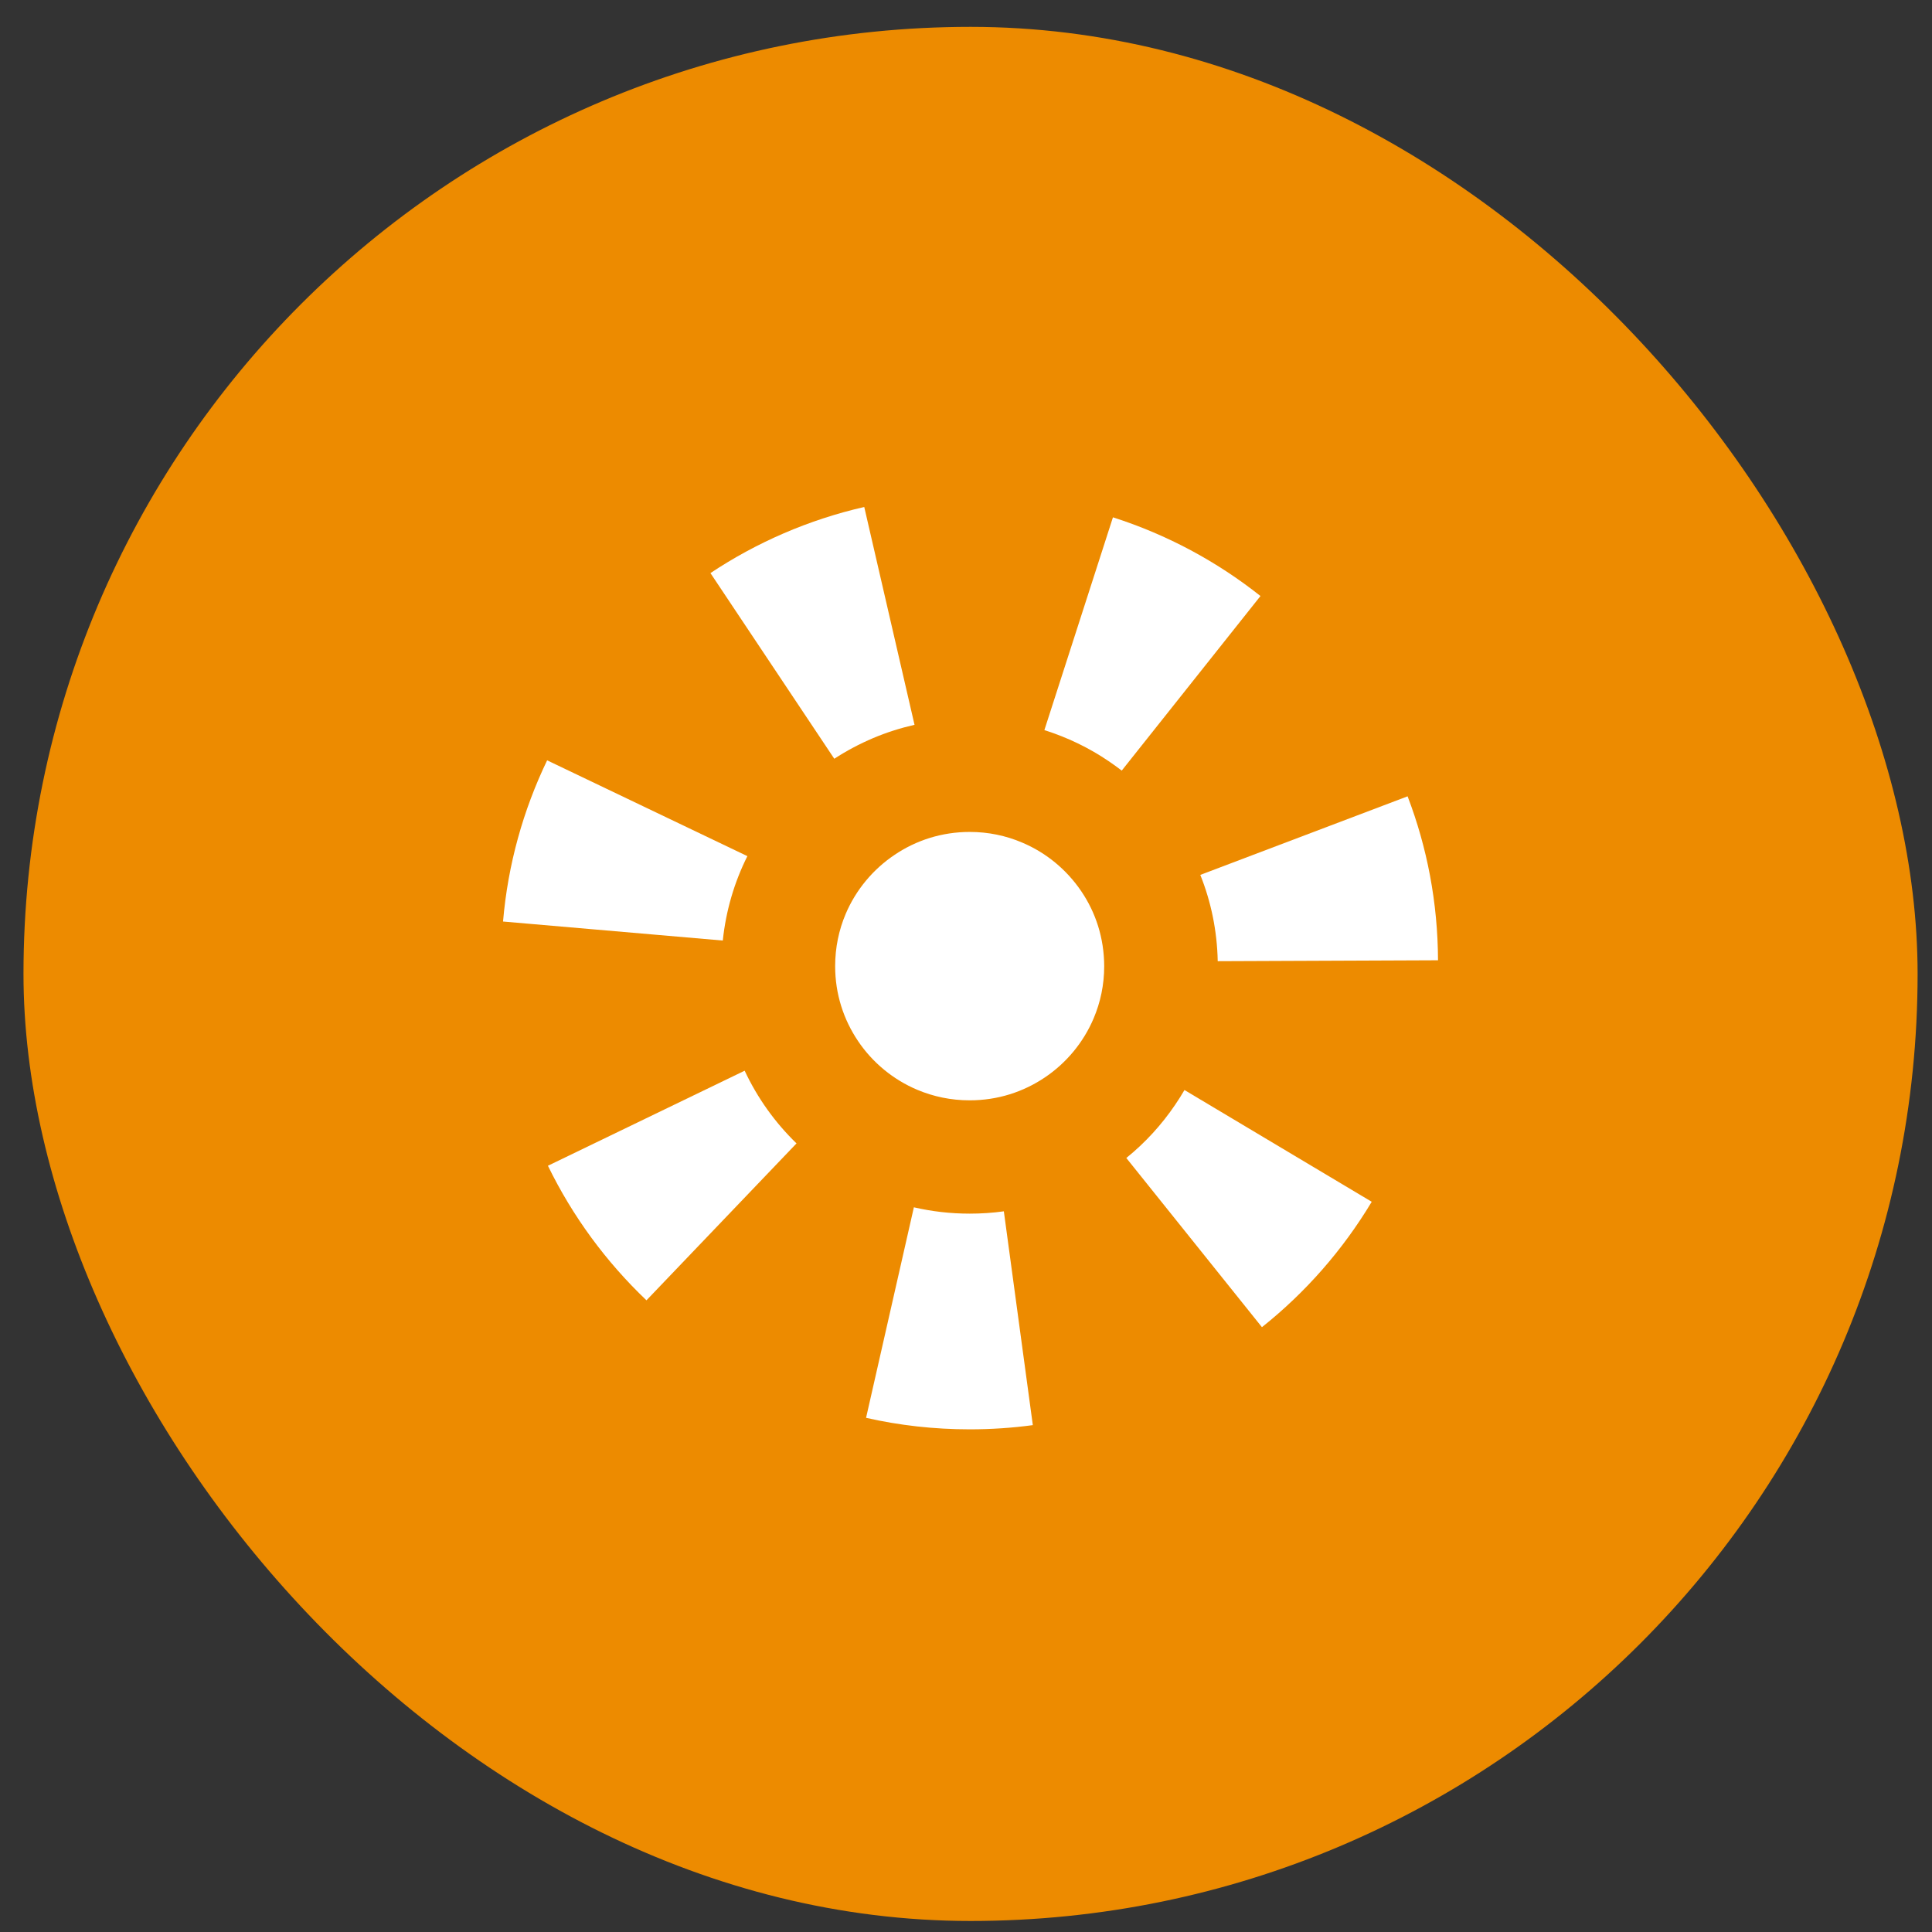
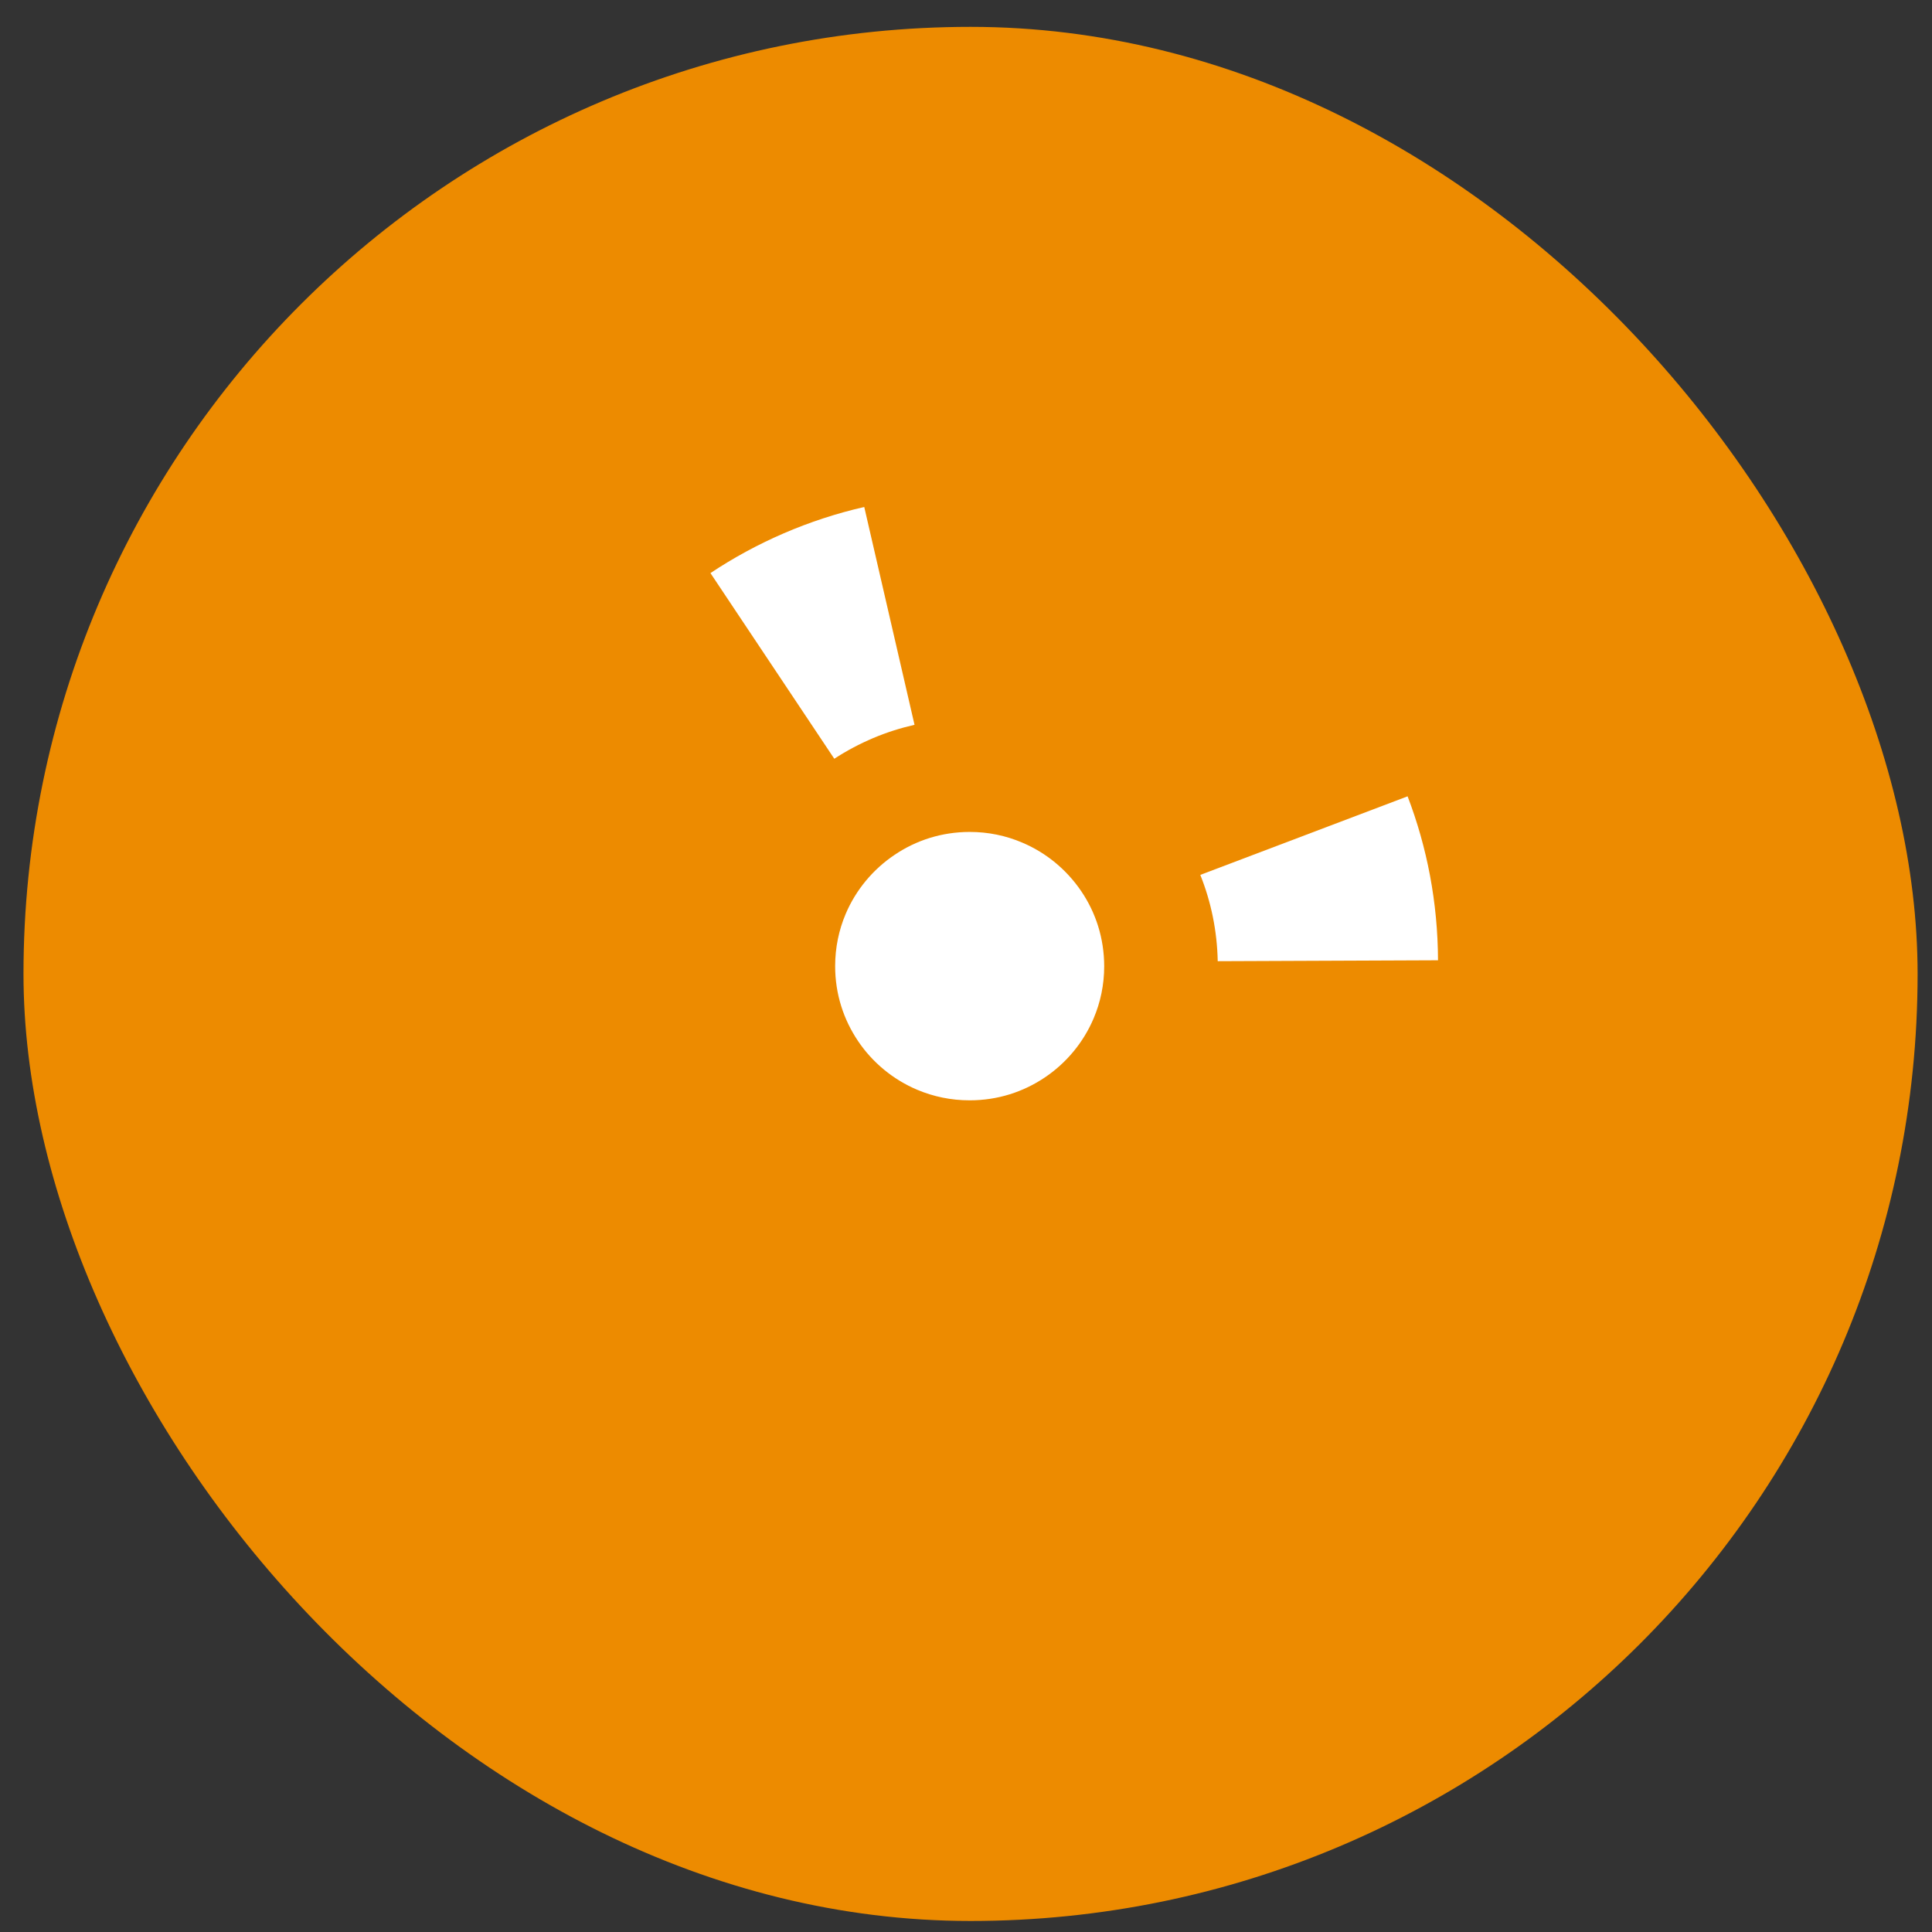
<svg xmlns="http://www.w3.org/2000/svg" width="51" height="51" viewBox="0 0 51 51" fill="none">
  <rect x="0" y="0" width="51" height="51" fill="#333333" stroke="none" />
  <rect x="0.62" y="0.709" width="50" height="50" rx="25" fill="#ED8B00" />
-   <path d="M19.729 22.6C19.386 23.283 19.163 24.036 19.08 24.828L13.279 24.326C13.408 22.812 13.814 21.379 14.443 20.071L19.729 22.6Z" fill="white" />
-   <path d="M21.026 30.183L17.065 34.325C16 33.311 15.114 32.109 14.464 30.773L19.657 28.264C19.995 28.987 20.461 29.635 21.026 30.183Z" fill="white" />
  <path d="M24.141 19.133C23.763 19.22 23.397 19.336 23.046 19.485C22.688 19.637 22.345 19.82 22.023 20.029L18.754 15.128C19.973 14.318 21.343 13.72 22.814 13.383L24.141 19.133Z" fill="white" />
-   <path d="M27.263 37.62C26.718 37.694 26.162 37.731 25.598 37.731C24.657 37.731 23.741 37.627 22.862 37.427L24.124 31.87C24.599 31.98 25.093 32.037 25.598 32.037C25.902 32.037 26.204 32.017 26.499 31.976L27.264 37.62H27.263Z" fill="white" />
  <path d="M29.148 25.504C29.148 25.997 29.049 26.459 28.869 26.883C28.601 27.516 28.149 28.061 27.581 28.442C27.013 28.824 26.338 29.046 25.597 29.046C25.103 29.046 24.639 28.947 24.214 28.768C23.58 28.501 23.033 28.05 22.652 27.484C22.269 26.916 22.046 26.243 22.046 25.504C22.046 25.011 22.145 24.548 22.323 24.127C22.592 23.492 23.044 22.949 23.613 22.567C24.181 22.183 24.857 21.962 25.597 21.961C26.091 21.961 26.555 22.06 26.978 22.24C27.614 22.507 28.158 22.958 28.542 23.525C28.926 24.091 29.146 24.765 29.148 25.503L29.148 25.504Z" fill="white" />
-   <path d="M33.273 15.734L29.611 20.342C29.497 20.254 29.38 20.17 29.26 20.089C28.746 19.74 28.175 19.465 27.569 19.273L29.379 13.656C30.808 14.113 32.125 14.822 33.274 15.734H33.273Z" fill="white" />
-   <path d="M36.21 31.724C35.449 32.993 34.466 34.116 33.312 35.034L29.732 30.568C30.23 30.166 30.665 29.69 31.025 29.158C31.11 29.034 31.191 28.904 31.267 28.774L36.21 31.724Z" fill="white" />
  <path d="M37.96 25.349L32.145 25.373C32.129 24.573 31.969 23.803 31.685 23.095L37.157 21.021C37.672 22.367 37.954 23.824 37.96 25.349V25.349Z" fill="white" />
</svg>